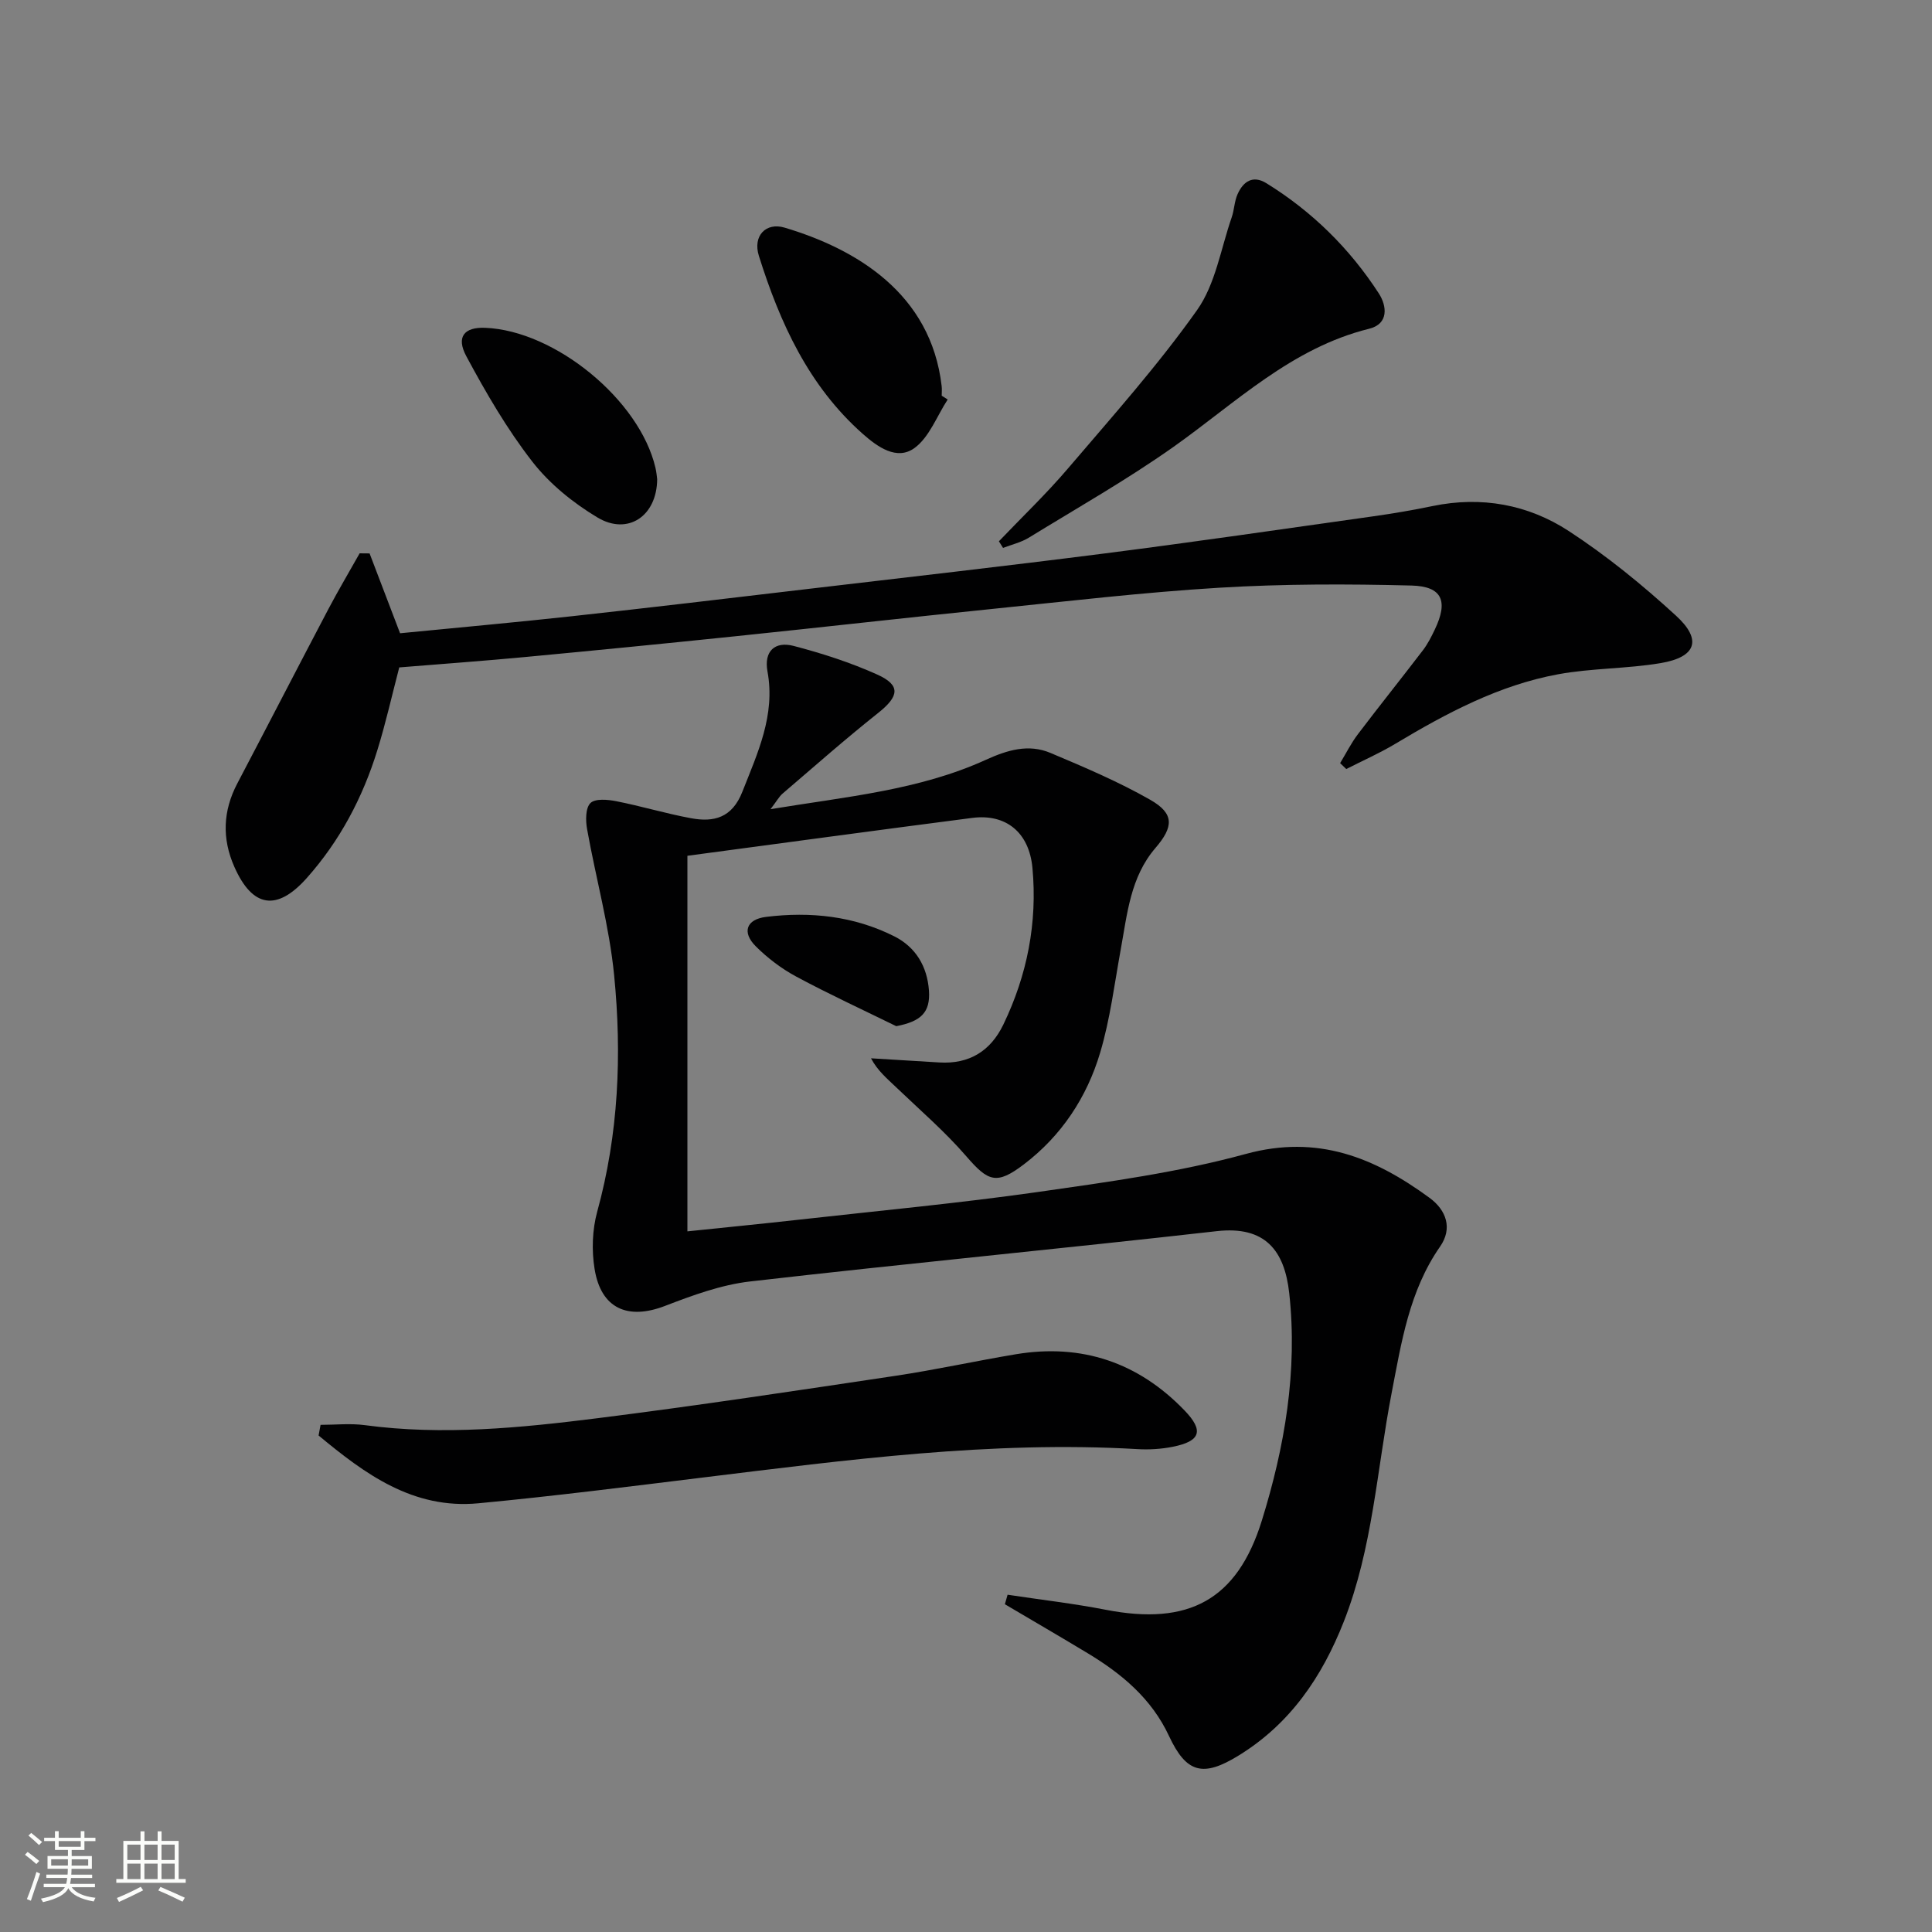
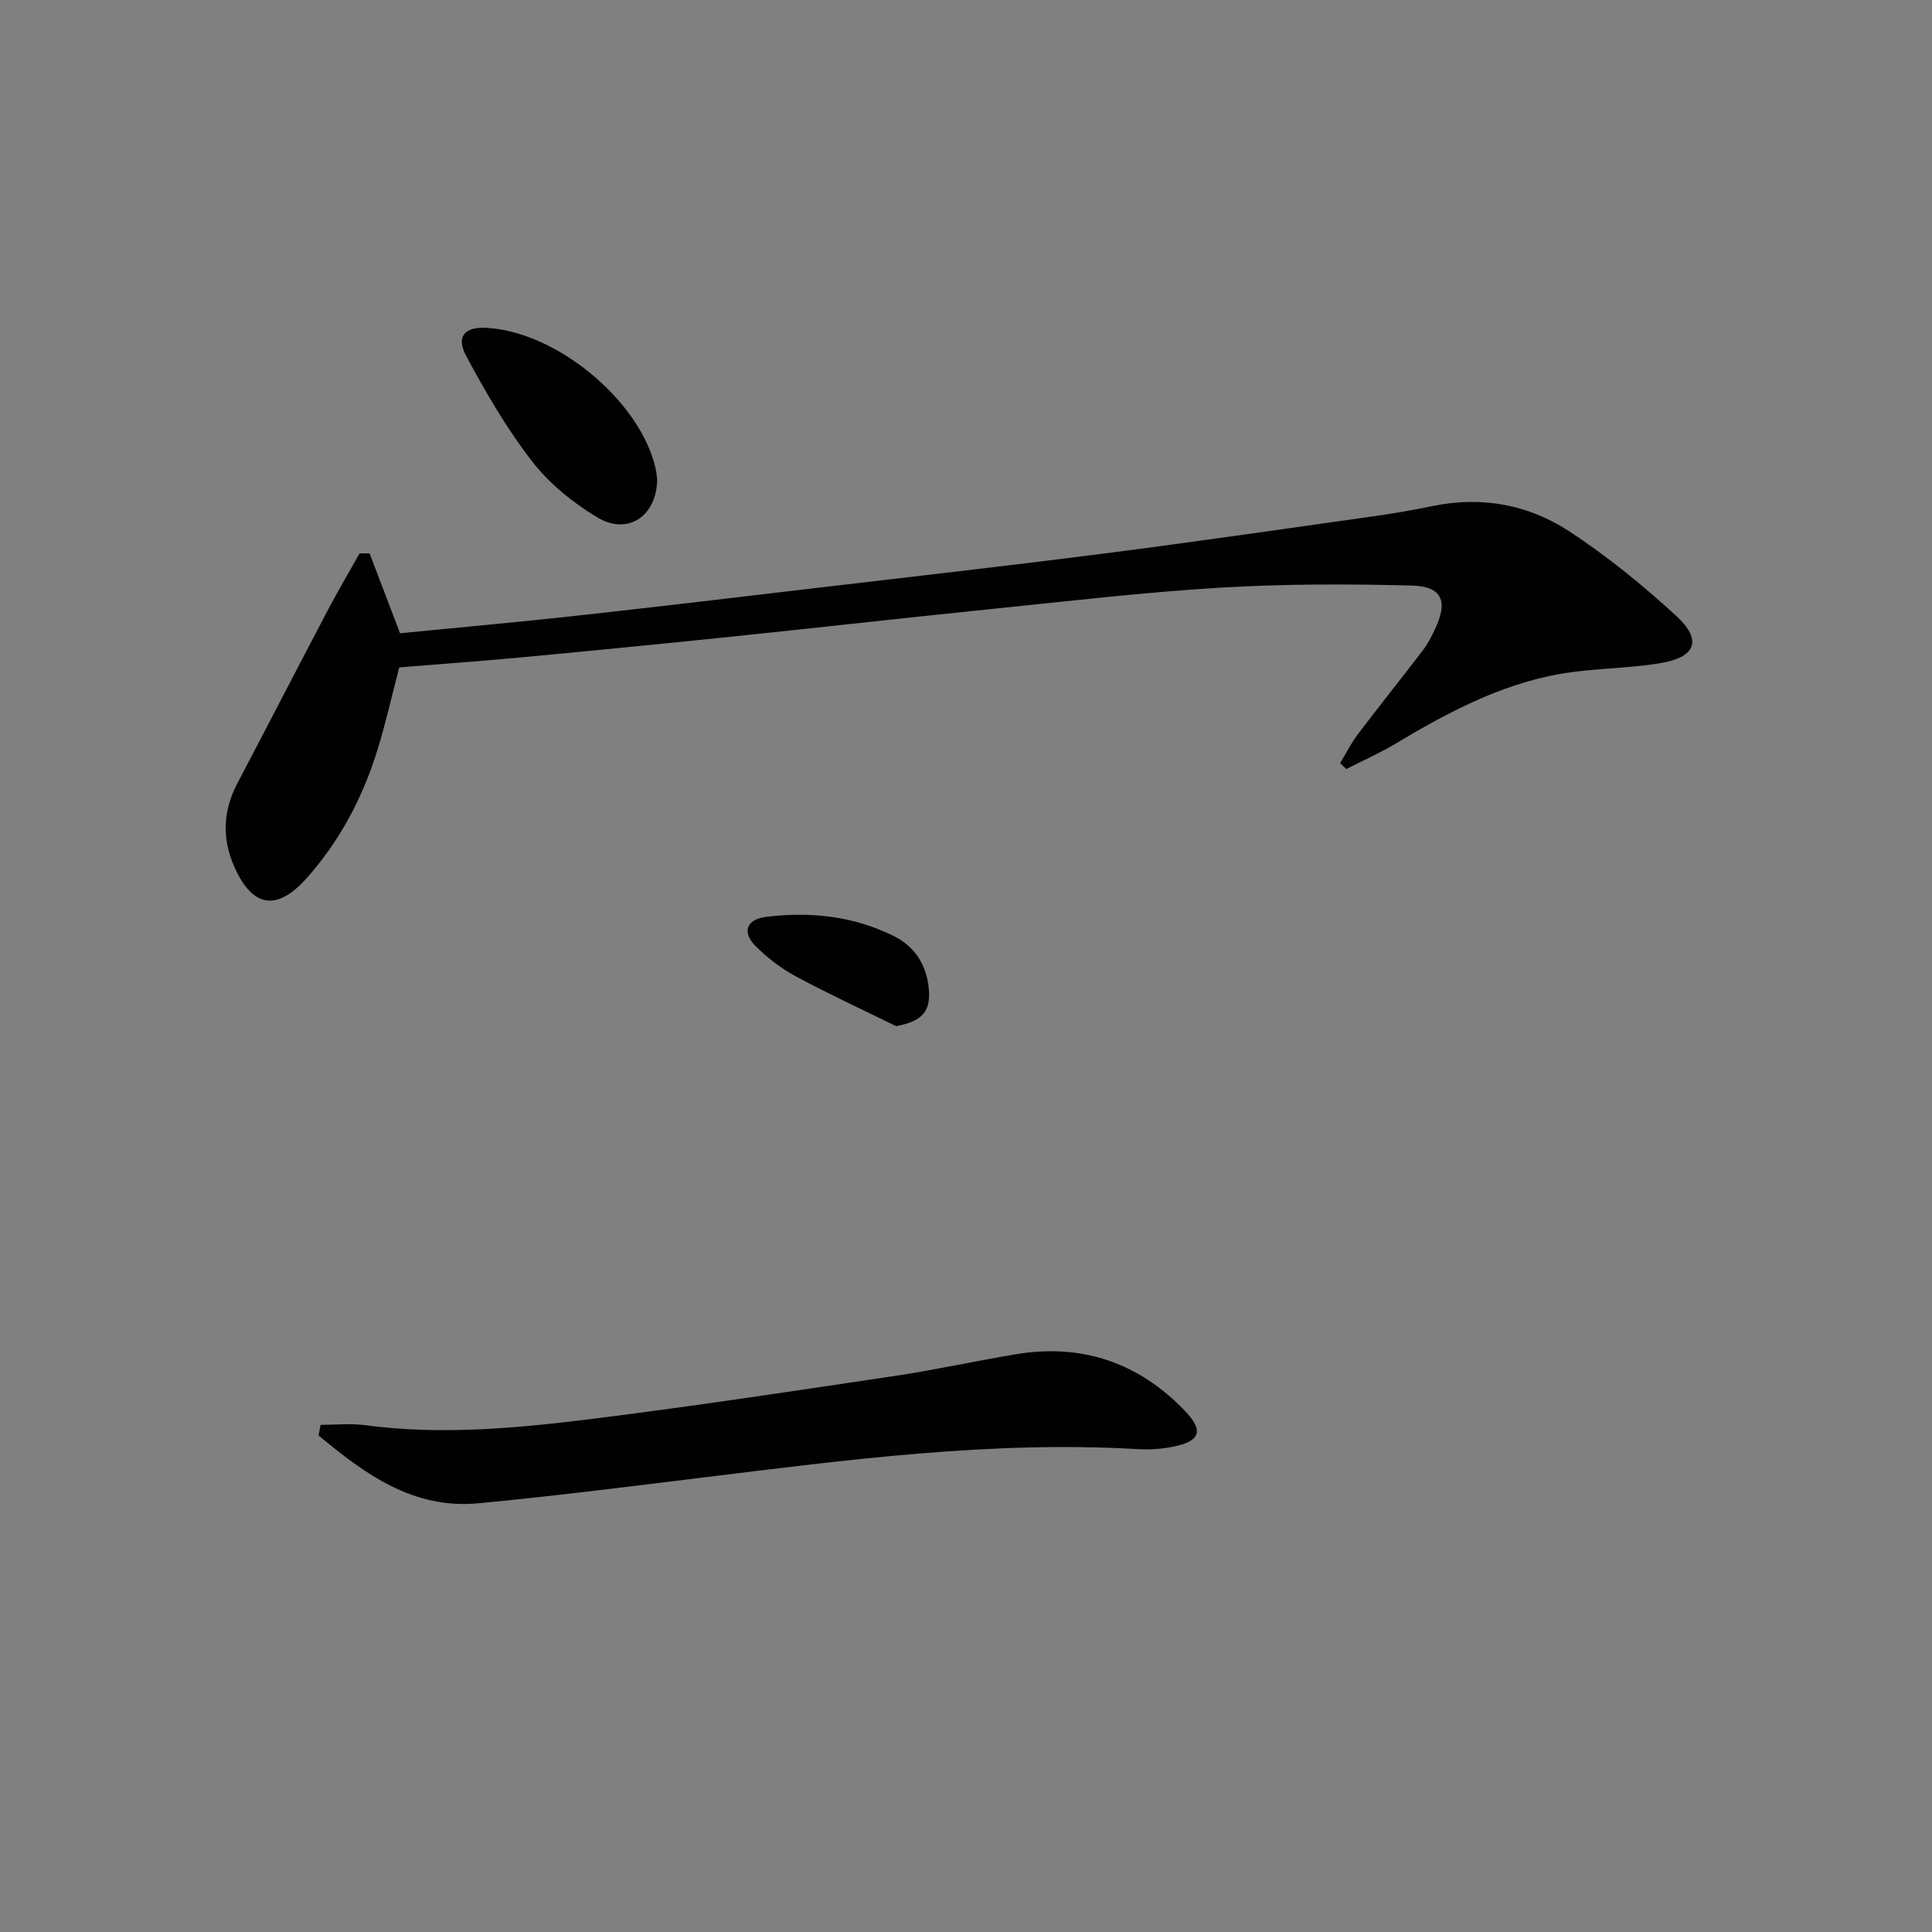
<svg xmlns="http://www.w3.org/2000/svg" enable-background="new 0 0 400 400" viewBox="0 0 400 400">
  <rect x="0" y="0" width="400" height="400" fill="#808080" stroke="none" />
-   <path d="m5.17 384 .55-.58c.85.61 1.65 1.24 2.4 1.87l-.59.64c-.83-.73-1.62-1.38-2.36-1.93m1.22 9.53-.82-.34c.71-1.76 1.37-3.64 1.98-5.63.24.13.5.25.76.36-.6 1.67-1.24 3.54-1.92 5.61m-.5-13.5.57-.54c.56.44 1.31 1.06 2.26 1.87l-.64.64c-.68-.66-1.41-1.32-2.19-1.97m3.25.46h2.24v-1.36h.77v1.36h4.57v-1.36h.76v1.36h2.28v.69h-2.28v1.84h-2.64v1.26h4.18v2.64h-4.21c0 .45-.02.86-.05 1.21h4.32v.69h-4.38c-.04.34-.1.75-.19 1.22h5.15v.69h-4.82c.87 1.19 2.51 1.92 4.93 2.19-.17.31-.3.57-.37.76-2.77-.49-4.52-1.41-5.26-2.76-.56 1.26-2.3 2.23-5.24 2.9-.12-.24-.26-.48-.43-.72 2.73-.55 4.38-1.34 4.96-2.38h-4.38v-.69h4.65c.1-.38.17-.79.21-1.22h-4.32v-.69h4.4c.03-.34.05-.75.05-1.21h-4.2v-2.64h4.23v-1.26h-2.69v-1.84h-2.24zm1.46 4.46v1.29h3.45c.01-.4.02-.57.01-.53v-.32-.45h-3.46zm1.55-2.59h4.57v-1.19h-4.57zm6.11 2.59h-3.42v.77c-.01.19-.01.37-.02.53h3.44z" fill="#fbfcfa" />
-   <path d="m32.63 379.16h.82v1.98h3.54v7.89h1.46v.78h-14.37v-.78h1.46v-7.89h3.55v-1.98h.82v1.98h2.73v-1.98zm-3.49 11.48.5.73c-1.61.82-3.28 1.63-5 2.41-.13-.27-.28-.55-.44-.82 1.75-.72 3.4-1.49 4.94-2.32m-2.78-5.55h2.73v-3.18h-2.73zm0 3.95h2.73v-3.2h-2.73zm3.54-3.95h2.73v-3.18h-2.73zm0 3.95h2.73v-3.2h-2.73zm7.89 4.68c-1.84-.92-3.51-1.7-5.02-2.32l.45-.73c1.89.8 3.57 1.55 5.04 2.23zm-1.62-11.81h-2.73v3.18h2.73zm-2.73 7.13h2.73v-3.2h-2.73z" fill="#fbfcfa" />
  <g fill="#010102">
-     <path d="m208.61 330.17c6.79 1.03 13.62 1.81 20.35 3.12 17.11 3.33 27.17-2.01 32.28-18.44 4.75-15.29 7.45-30.99 5.68-47.12-.97-8.82-4.97-13.97-15.02-12.83-32.17 3.64-64.41 6.71-96.58 10.41-6 .69-11.93 2.87-17.62 5.06-7.72 2.98-13.28.57-14.6-7.66-.62-3.83-.48-8.09.54-11.82 4.44-16.13 5.13-32.55 3.51-48.98-1-10.17-3.8-20.15-5.6-30.25-.32-1.77-.34-4.37.69-5.39.97-.97 3.58-.74 5.34-.39 5.19 1.02 10.27 2.56 15.47 3.52 4.78.89 8.53-.09 10.65-5.48 3.17-8.06 6.86-15.85 5.2-24.9-.78-4.25 1.58-6.29 5.41-5.29 5.9 1.54 11.79 3.44 17.34 5.94 4.89 2.21 4.5 4.5.15 7.95-6.75 5.36-13.22 11.07-19.77 16.68-.72.62-1.19 1.52-2.5 3.23 15.76-2.6 30.75-3.92 44.58-10.22 4.49-2.04 8.84-3.34 13.39-1.42 7 2.95 14.05 5.94 20.63 9.69 5.02 2.86 4.89 5.57 1.08 10-5.16 6.01-5.82 13.57-7.16 20.92-1.31 7.17-2.2 14.48-4.27 21.43-2.75 9.25-8 17.21-15.8 23.14-5.66 4.3-7.38 3.58-11.93-1.69-4.43-5.12-9.62-9.59-14.53-14.29-1.84-1.77-3.82-3.39-5.19-5.98 4.71.29 9.42.58 14.14.86 6.19.38 10.61-2.35 13.26-7.84 4.94-10.24 7.07-21.08 6.03-32.4-.67-7.38-5.47-11.3-12.48-10.39-19.57 2.53-39.13 5.19-58.96 7.84v77.76c7.76-.81 15.44-1.56 23.11-2.42 16.51-1.85 33.07-3.4 49.52-5.74 14.42-2.06 28.98-4.04 42.99-7.87 14.88-4.07 26.67.76 38.03 9.09 3.51 2.57 4.79 6.35 2.19 10.08-6.41 9.2-8.02 19.89-10.06 30.45-3.04 15.78-3.9 31.98-9.87 47.18-4.52 11.49-11.1 21.18-21.78 27.75-7.38 4.55-10.83 3.65-14.42-4.04-3.61-7.75-9.8-12.9-16.89-17.17-5.67-3.42-11.39-6.74-17.09-10.11.17-.63.37-1.3.56-1.97z" />
    <path d="m277.46 158c1.22-2.02 2.28-4.15 3.7-6.02 4.42-5.83 9-11.54 13.44-17.35 1-1.31 1.76-2.82 2.47-4.31 2.79-5.84 1.56-8.92-4.81-9.09-13.26-.34-26.57-.35-39.8.45-15.73.95-31.41 2.8-47.1 4.4-17.68 1.8-35.33 3.81-53.01 5.64-14.54 1.51-29.08 2.94-43.63 4.31-8.6.81-17.21 1.43-26.06 2.15-1.5 5.74-2.79 11.52-4.54 17.16-3.03 9.8-7.75 18.74-14.6 26.44-6.2 6.97-11.26 6.14-15-2.31-2.59-5.85-2.37-11.58.61-17.26 6.32-12.03 12.55-24.12 18.88-36.15 2.05-3.89 4.3-7.67 6.45-11.5.69.01 1.37.02 2.06.02 2.05 5.38 4.11 10.76 6.31 16.53 11.74-1.16 23.64-2.22 35.51-3.52 16.34-1.79 32.67-3.73 48.99-5.66 20.45-2.41 40.91-4.73 61.33-7.34 18.59-2.38 37.14-5.08 55.71-7.7 4.1-.58 8.2-1.28 12.25-2.12 10.11-2.09 19.75-.32 28.17 5.17 7.88 5.14 15.27 11.17 22.21 17.53 5.46 5 4.18 8.58-3.18 9.82-7 1.18-14.24 1.03-21.22 2.31-12.26 2.25-23.14 8.06-33.74 14.41-3.25 1.95-6.75 3.48-10.13 5.21-.42-.39-.85-.8-1.27-1.22z" />
    <path d="m66.37 295c3.05 0 6.14-.34 9.14.06 16.17 2.17 32.24.57 48.24-1.44 20.59-2.59 41.11-5.7 61.63-8.77 8.36-1.25 16.62-3.08 24.96-4.47 13.64-2.26 25.33 1.7 34.9 11.63 4.05 4.2 3.33 6.37-2.39 7.52-2.42.49-4.97.64-7.43.49-30.2-1.75-60.02 2.23-89.86 5.88-15.49 1.9-30.98 3.87-46.52 5.34-13.55 1.28-23.52-6.1-33.08-14.04.13-.73.27-1.47.41-2.2z" />
-     <path d="m206.81 112.07c4.79-5.02 9.82-9.82 14.31-15.09 9.15-10.73 18.59-21.3 26.72-32.78 3.82-5.39 4.92-12.72 7.17-19.2.54-1.56.55-3.32 1.22-4.81 1.16-2.59 3.14-4 5.96-2.26 9.47 5.85 17.25 13.52 23.28 22.82 1.67 2.58 2.1 6.3-1.99 7.31-16.12 3.99-27.63 15.34-40.58 24.5-9.6 6.78-19.88 12.61-29.91 18.77-1.6.98-3.54 1.42-5.32 2.11-.29-.46-.58-.92-.86-1.37z" />
-     <path d="m196.21 82.71c-2.24 3.43-3.8 7.81-6.89 10.06-3.63 2.63-7.63-.23-10.68-2.93-11.21-9.91-17.16-22.99-21.52-36.86-1.3-4.13 1.43-7.01 5.33-5.85 14.8 4.42 30.3 13.61 32.51 32.81.08.66.01 1.33.01 1.99.41.26.83.52 1.24.78z" />
    <path d="m136.06 99.22c-.06 7.67-6.1 11.67-12.36 7.92-5.03-3.01-9.91-6.96-13.48-11.55-5.25-6.75-9.61-14.27-13.67-21.83-2.18-4.05-.4-6.07 3.92-5.89 14.48.59 31.96 14.95 35.23 28.96.23.97.3 1.96.36 2.39z" />
    <path d="m185.56 212.46c-6.93-3.4-13.94-6.63-20.73-10.28-3.03-1.63-5.9-3.81-8.34-6.24-2.93-2.92-2-5.6 2.13-6.11 9.17-1.13 18.18-.18 26.54 4.03 4.46 2.25 6.81 6.25 7.17 11.23.31 4.53-1.64 6.38-6.77 7.37z" />
  </g>
</svg>